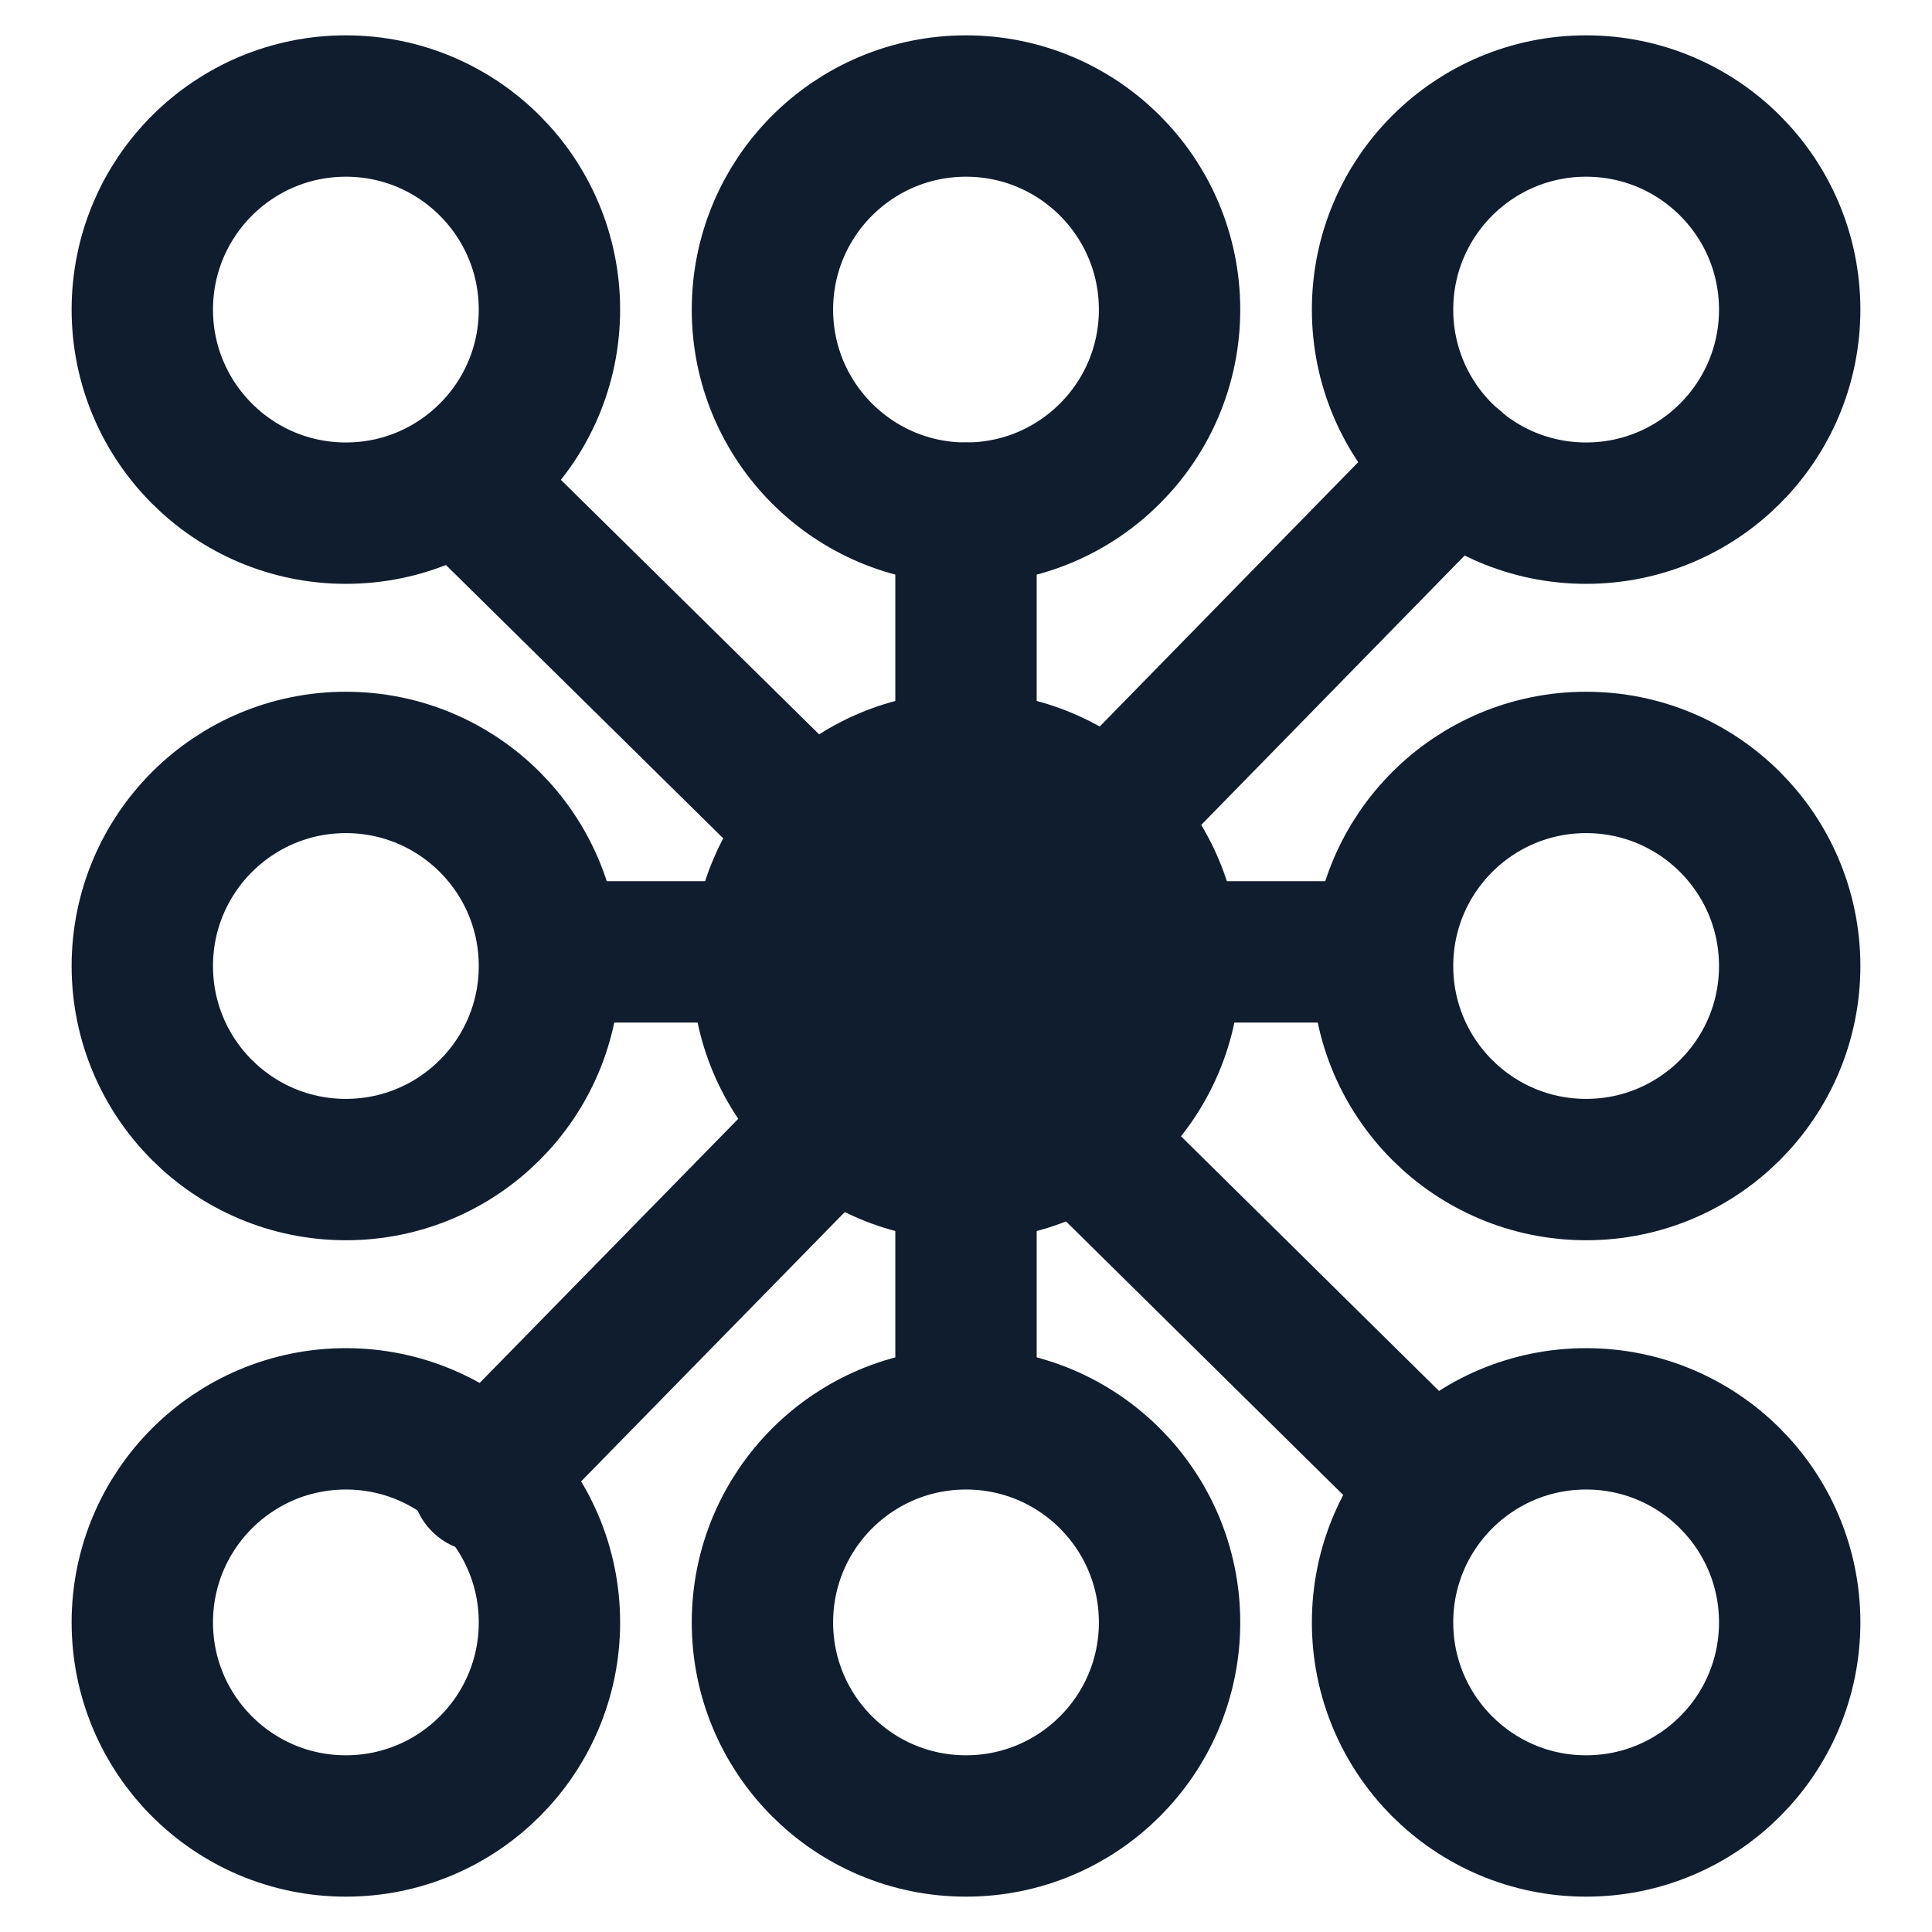
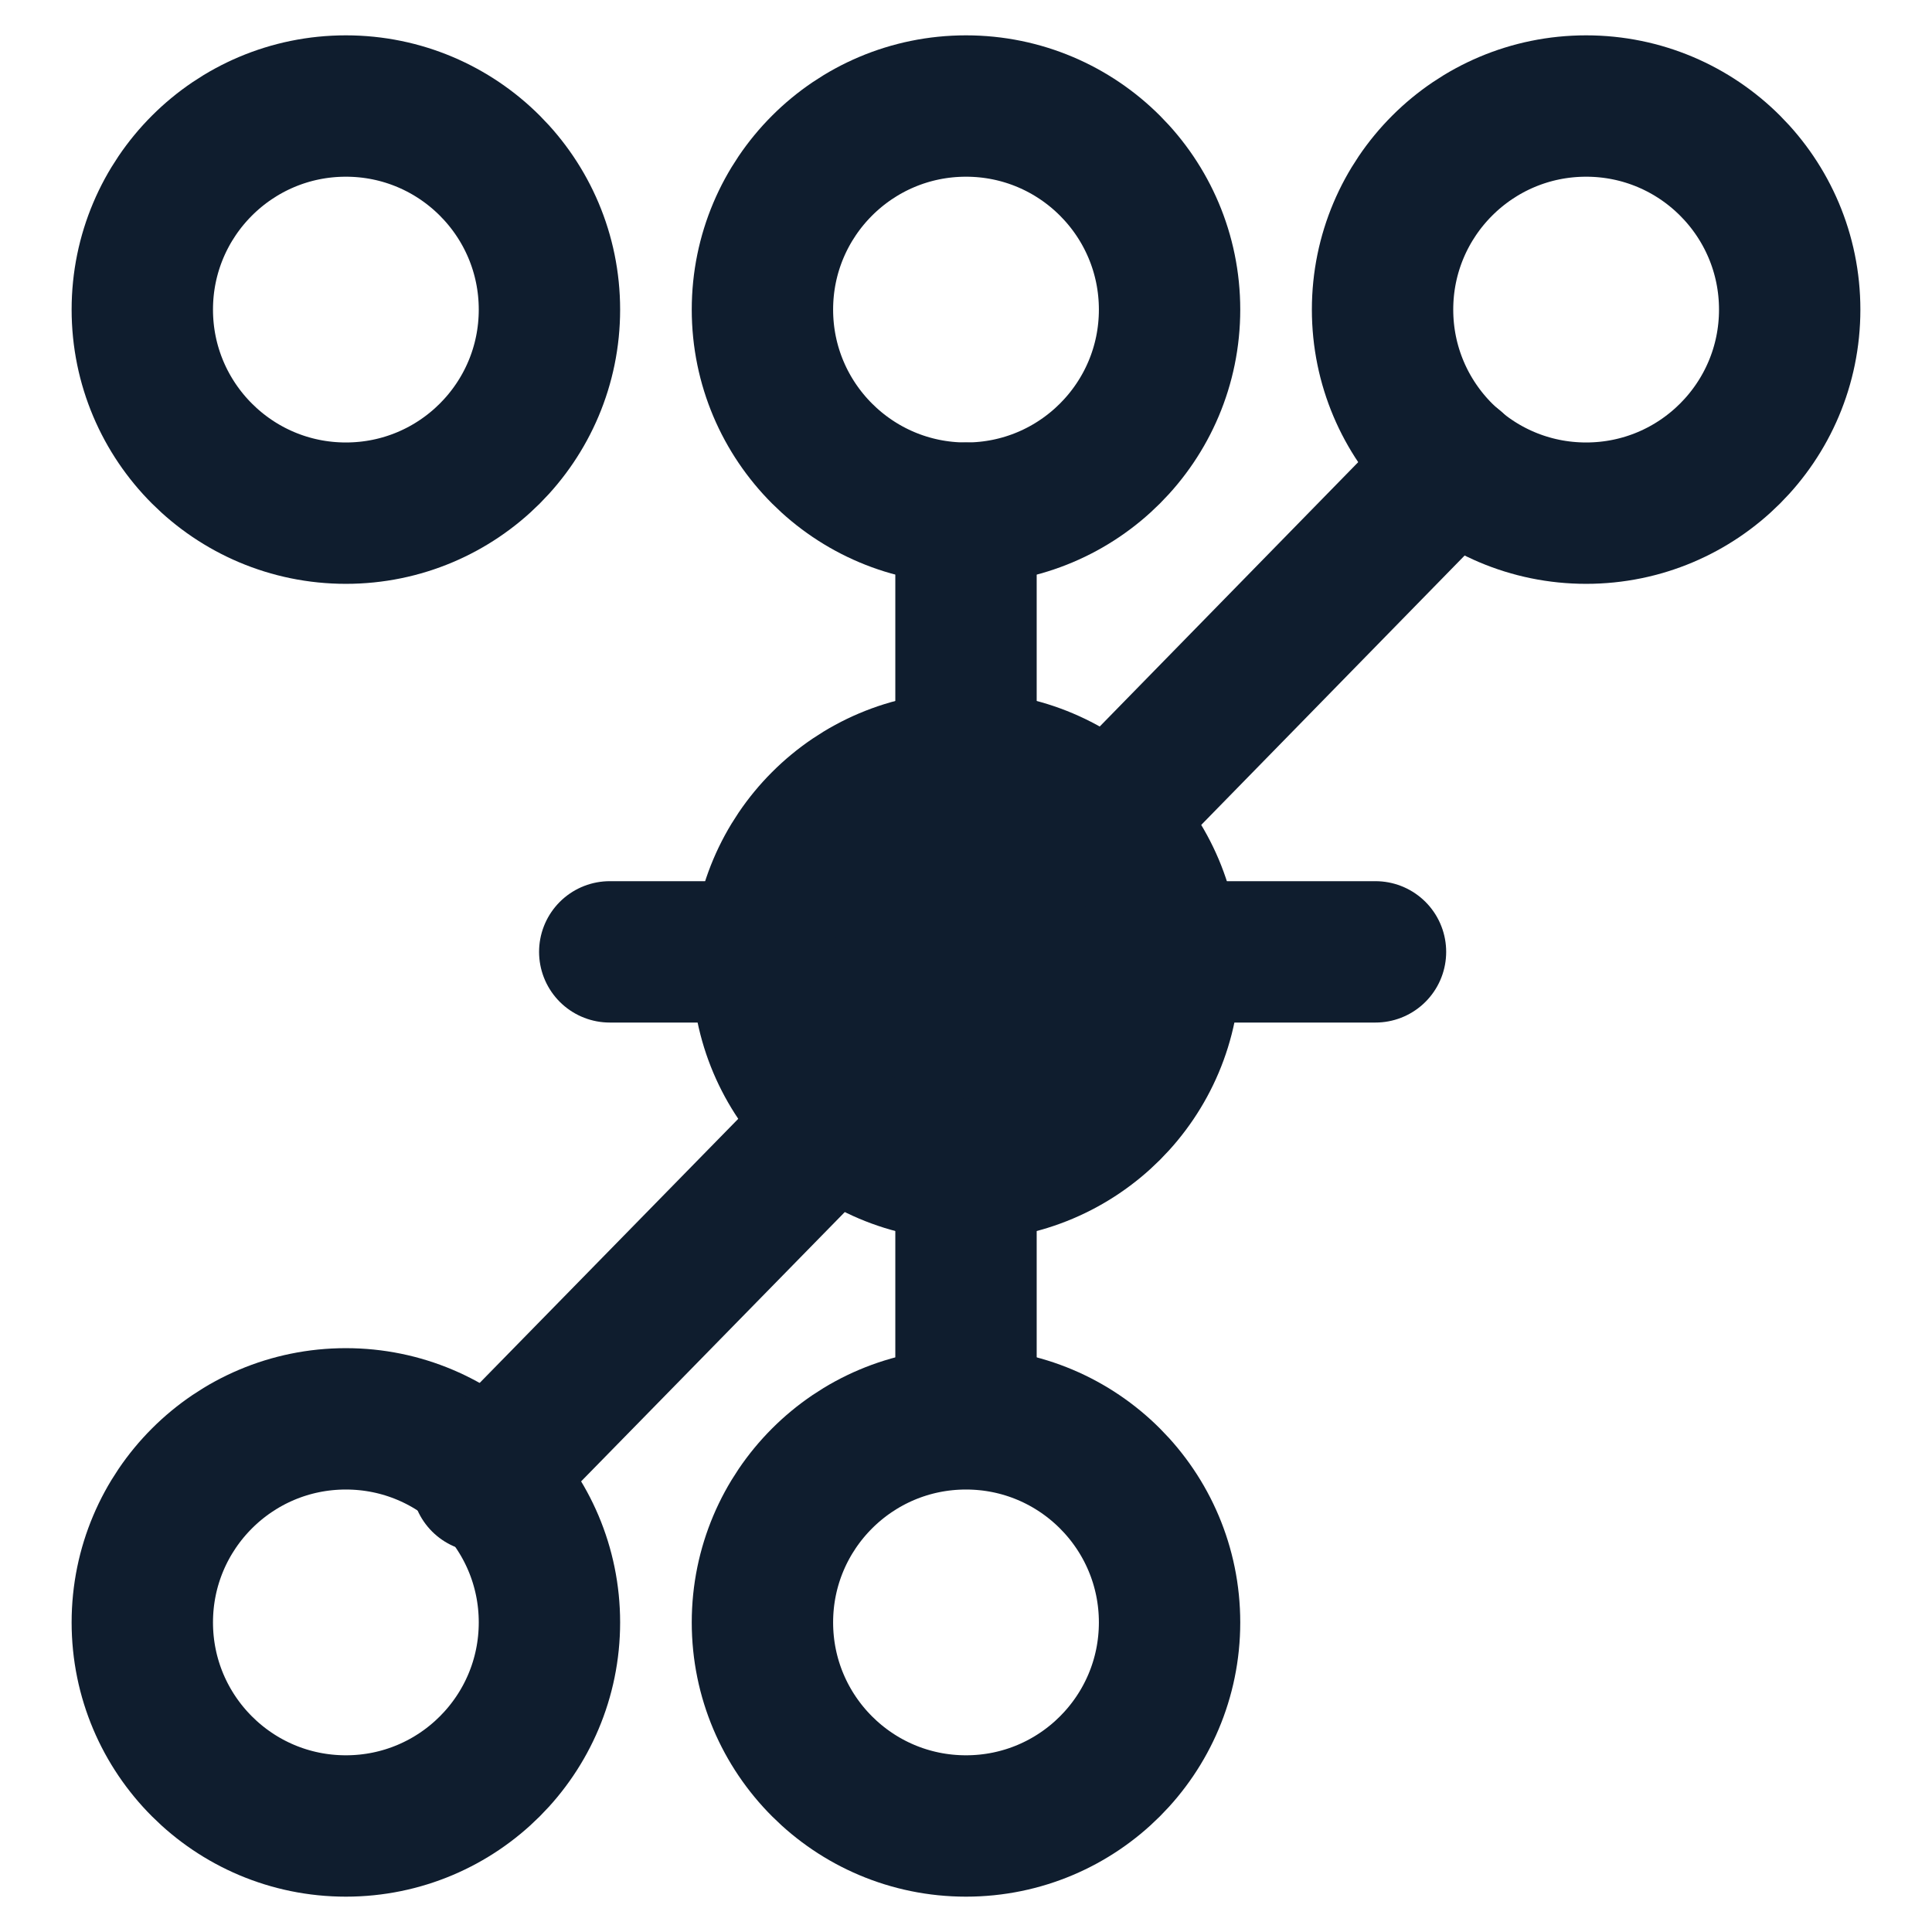
<svg xmlns="http://www.w3.org/2000/svg" id="Calque_1" data-name="Calque 1" version="1.1" viewBox="0 0 41 41">
  <defs>
    <style>
      .cls-1 {
        fill: none;
      }

      .cls-1, .cls-2 {
        stroke: #0f1d2e;
        stroke-linecap: round;
        stroke-linejoin: round;
        stroke-width: 3px;
      }

      .cls-2 {
        fill: #0f1d2e;
      }
    </style>
  </defs>
-   <circle class="cls-1" cx="7.34" cy="20.5" r="4.32" />
  <circle class="cls-1" cx="7.34" cy="34.43" r="4.32" />
  <circle class="cls-1" cx="7.34" cy="6.57" r="4.32" />
  <circle class="cls-2" cx="20.5" cy="20.5" r="4.32" />
  <circle class="cls-1" cx="20.5" cy="34.43" r="4.32" />
  <circle class="cls-1" cx="20.5" cy="6.57" r="4.32" />
-   <circle class="cls-1" cx="33.66" cy="20.5" r="4.32" />
-   <circle class="cls-1" cx="33.66" cy="34.43" r="4.32" />
  <circle class="cls-1" cx="33.66" cy="6.57" r="4.32" />
  <line class="cls-1" x1="30.87" y1="9.86" x2="23.39" y2="17.51" />
  <line class="cls-1" x1="17.71" y1="23.8" x2="10.23" y2="31.44" />
-   <line class="cls-1" x1="23.39" y1="24.57" x2="30.35" y2="31.44" />
-   <line class="cls-1" x1="10.23" y1="10.64" x2="17.2" y2="17.51" />
  <line class="cls-1" x1="20.5" y1="10.89" x2="20.5" y2="15.58" />
  <line class="cls-1" x1="20.5" y1="24.82" x2="20.5" y2="29.51" />
  <line class="cls-1" x1="29.19" y1="20.2" x2="25.12" y2="20.2" />
  <line class="cls-1" x1="15.88" y1="20.2" x2="12.94" y2="20.2" />
</svg>